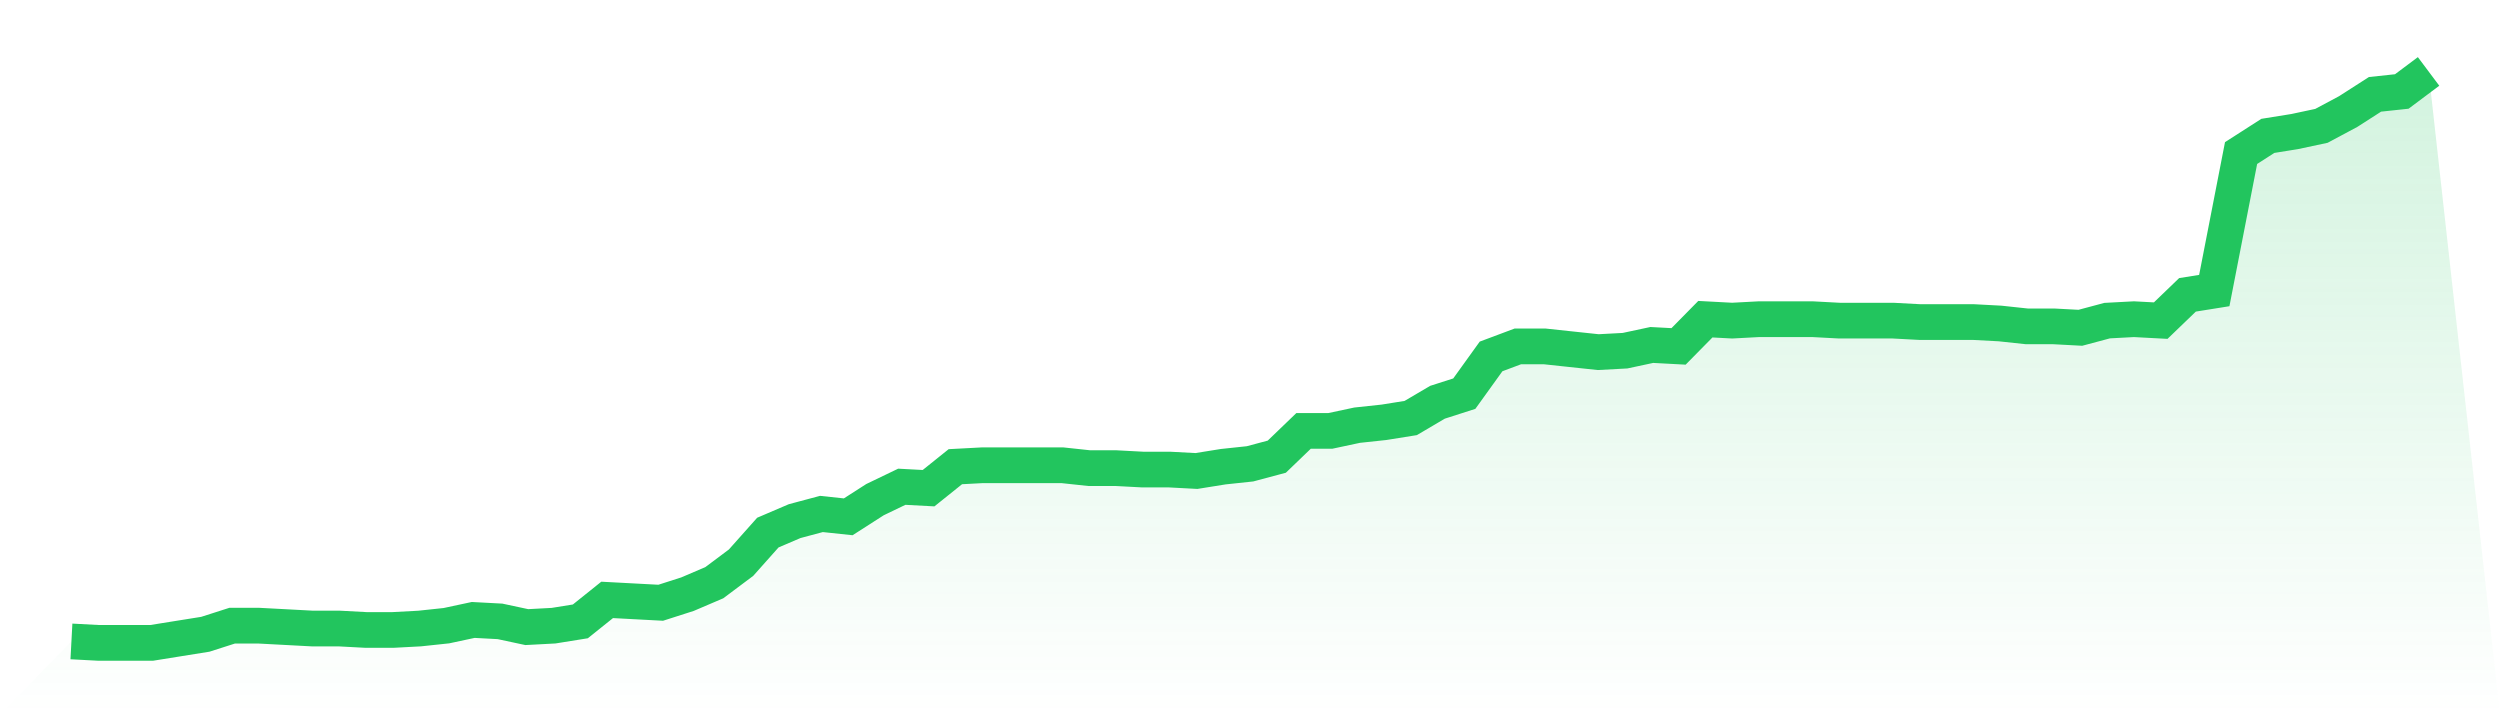
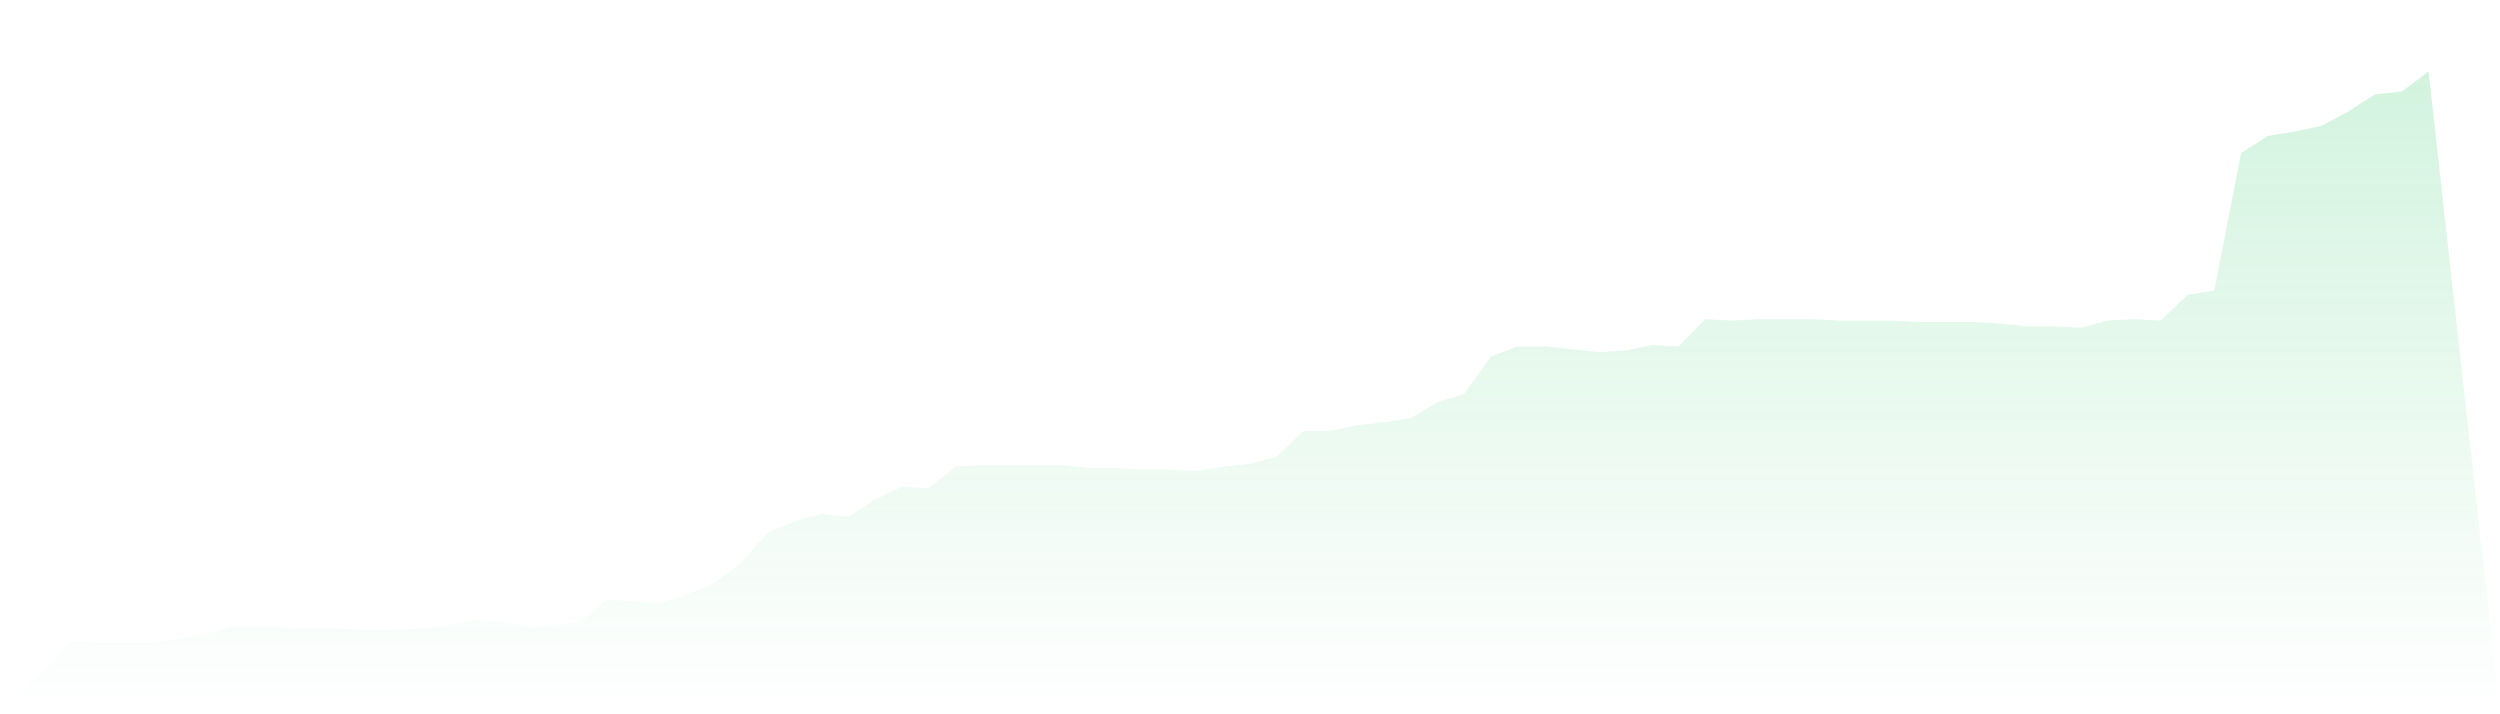
<svg xmlns="http://www.w3.org/2000/svg" viewBox="0 0 140 40">
  <defs>
    <linearGradient id="gradient" x1="0" x2="0" y1="0" y2="1">
      <stop offset="0%" stop-color="#22c55e" stop-opacity="0.2" />
      <stop offset="100%" stop-color="#22c55e" stop-opacity="0" />
    </linearGradient>
  </defs>
  <path d="M4,35.92 L4,35.92 L5.5,36 L7,36 L8.5,36 L10,35.759 L11.5,35.519 L13,35.038 L14.5,35.038 L16,35.118 L17.5,35.198 L19,35.198 L20.5,35.278 L22,35.278 L23.5,35.198 L25,35.038 L26.5,34.717 L28,34.797 L29.5,35.118 L31,35.038 L32.5,34.797 L34,33.594 L35.5,33.674 L37,33.754 L38.5,33.273 L40,32.632 L41.5,31.509 L43,29.825 L44.5,29.183 L46,28.782 L47.5,28.942 L49,27.98 L50.5,27.258 L52,27.338 L53.5,26.135 L55,26.055 L56.5,26.055 L58,26.055 L59.5,26.055 L61,26.216 L62.5,26.216 L64,26.296 L65.5,26.296 L67,26.376 L68.5,26.135 L70,25.975 L71.5,25.574 L73,24.13 L74.5,24.13 L76,23.81 L77.5,23.649 L79,23.409 L80.5,22.526 L82,22.045 L83.5,19.96 L85,19.398 L86.5,19.398 L88,19.559 L89.5,19.719 L91,19.639 L92.5,19.318 L94,19.398 L95.5,17.875 L97,17.955 L98.5,17.875 L100,17.875 L101.5,17.875 L103,17.955 L104.5,17.955 L106,17.955 L107.5,18.035 L109,18.035 L110.5,18.035 L112,18.115 L113.5,18.276 L115,18.276 L116.5,18.356 L118,17.955 L119.5,17.875 L121,17.955 L122.5,16.511 L124,16.271 L125.5,8.571 L127,7.609 L128.5,7.368 L130,7.048 L131.5,6.246 L133,5.283 L134.5,5.123 L136,4 L140,40 L0,40 z" fill="url(#gradient)" />
-   <path d="M4,35.92 L4,35.92 L5.5,36 L7,36 L8.5,36 L10,35.759 L11.5,35.519 L13,35.038 L14.5,35.038 L16,35.118 L17.5,35.198 L19,35.198 L20.5,35.278 L22,35.278 L23.5,35.198 L25,35.038 L26.5,34.717 L28,34.797 L29.5,35.118 L31,35.038 L32.5,34.797 L34,33.594 L35.5,33.674 L37,33.754 L38.5,33.273 L40,32.632 L41.5,31.509 L43,29.825 L44.5,29.183 L46,28.782 L47.5,28.942 L49,27.98 L50.5,27.258 L52,27.338 L53.5,26.135 L55,26.055 L56.5,26.055 L58,26.055 L59.5,26.055 L61,26.216 L62.5,26.216 L64,26.296 L65.5,26.296 L67,26.376 L68.5,26.135 L70,25.975 L71.5,25.574 L73,24.13 L74.5,24.13 L76,23.81 L77.5,23.649 L79,23.409 L80.5,22.526 L82,22.045 L83.5,19.96 L85,19.398 L86.5,19.398 L88,19.559 L89.5,19.719 L91,19.639 L92.5,19.318 L94,19.398 L95.5,17.875 L97,17.955 L98.5,17.875 L100,17.875 L101.5,17.875 L103,17.955 L104.5,17.955 L106,17.955 L107.5,18.035 L109,18.035 L110.5,18.035 L112,18.115 L113.5,18.276 L115,18.276 L116.5,18.356 L118,17.955 L119.5,17.875 L121,17.955 L122.5,16.511 L124,16.271 L125.5,8.571 L127,7.609 L128.5,7.368 L130,7.048 L131.5,6.246 L133,5.283 L134.5,5.123 L136,4" fill="none" stroke="#22c55e" stroke-width="2" />
</svg>